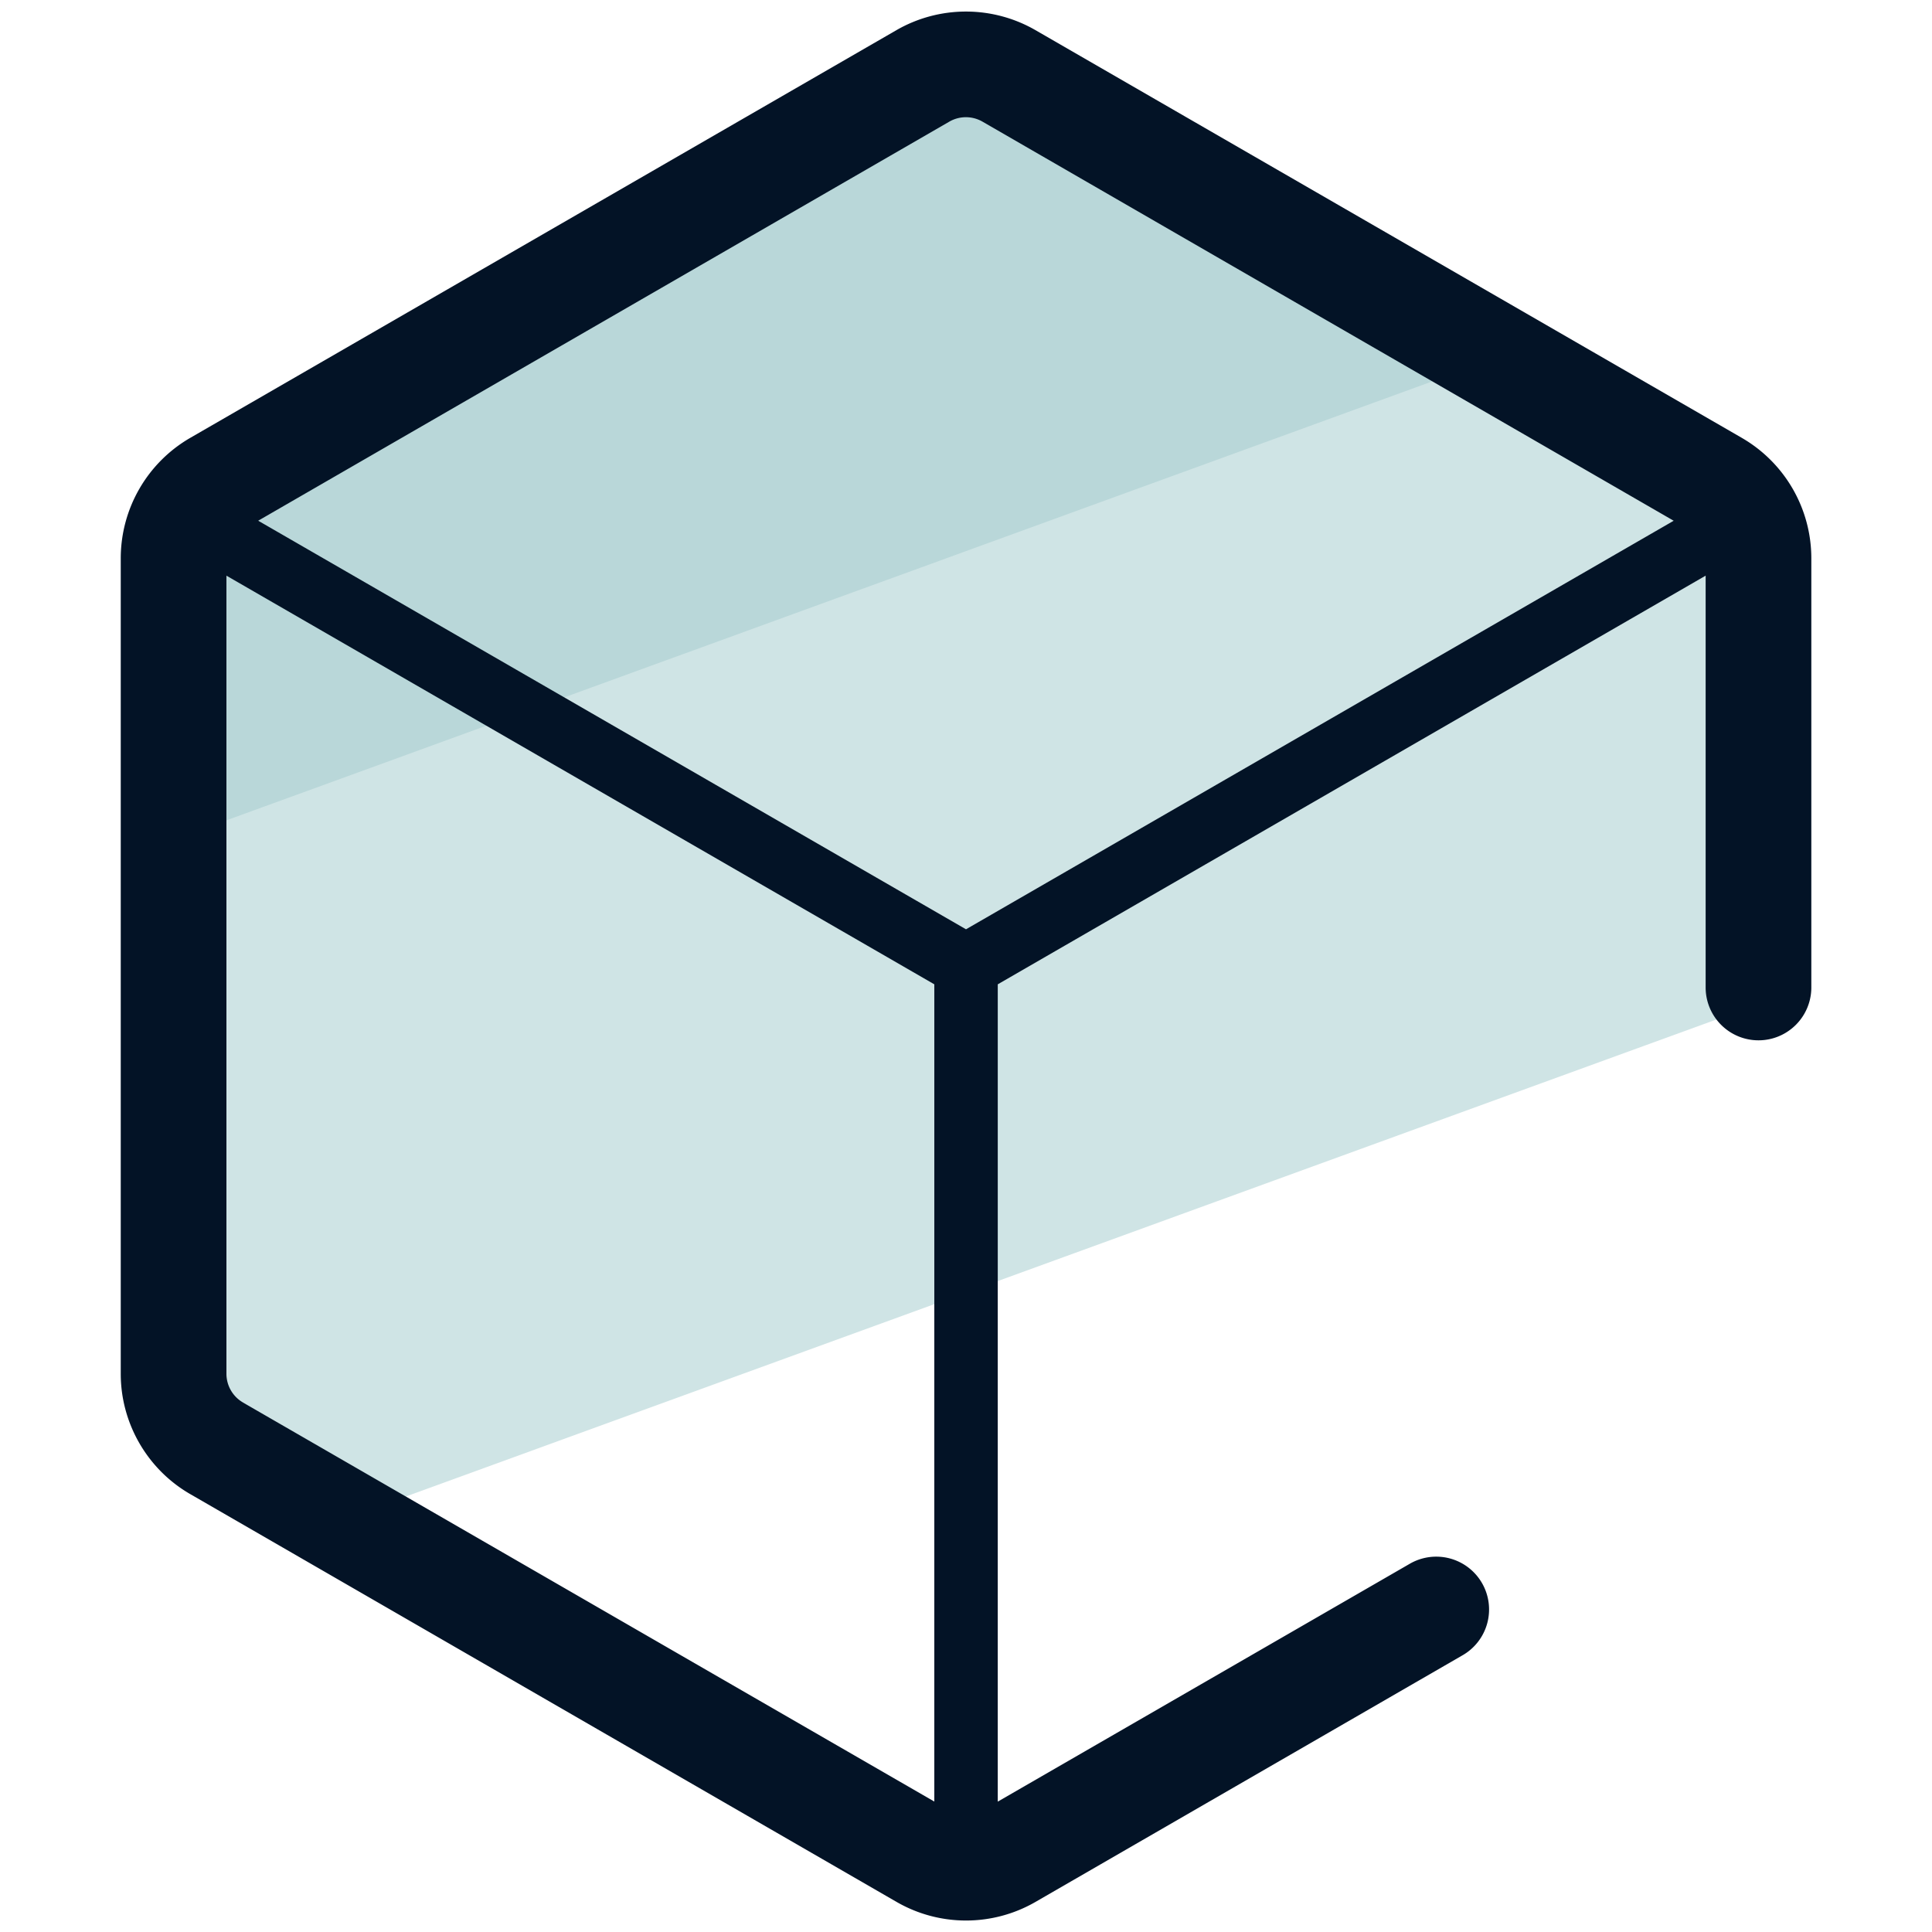
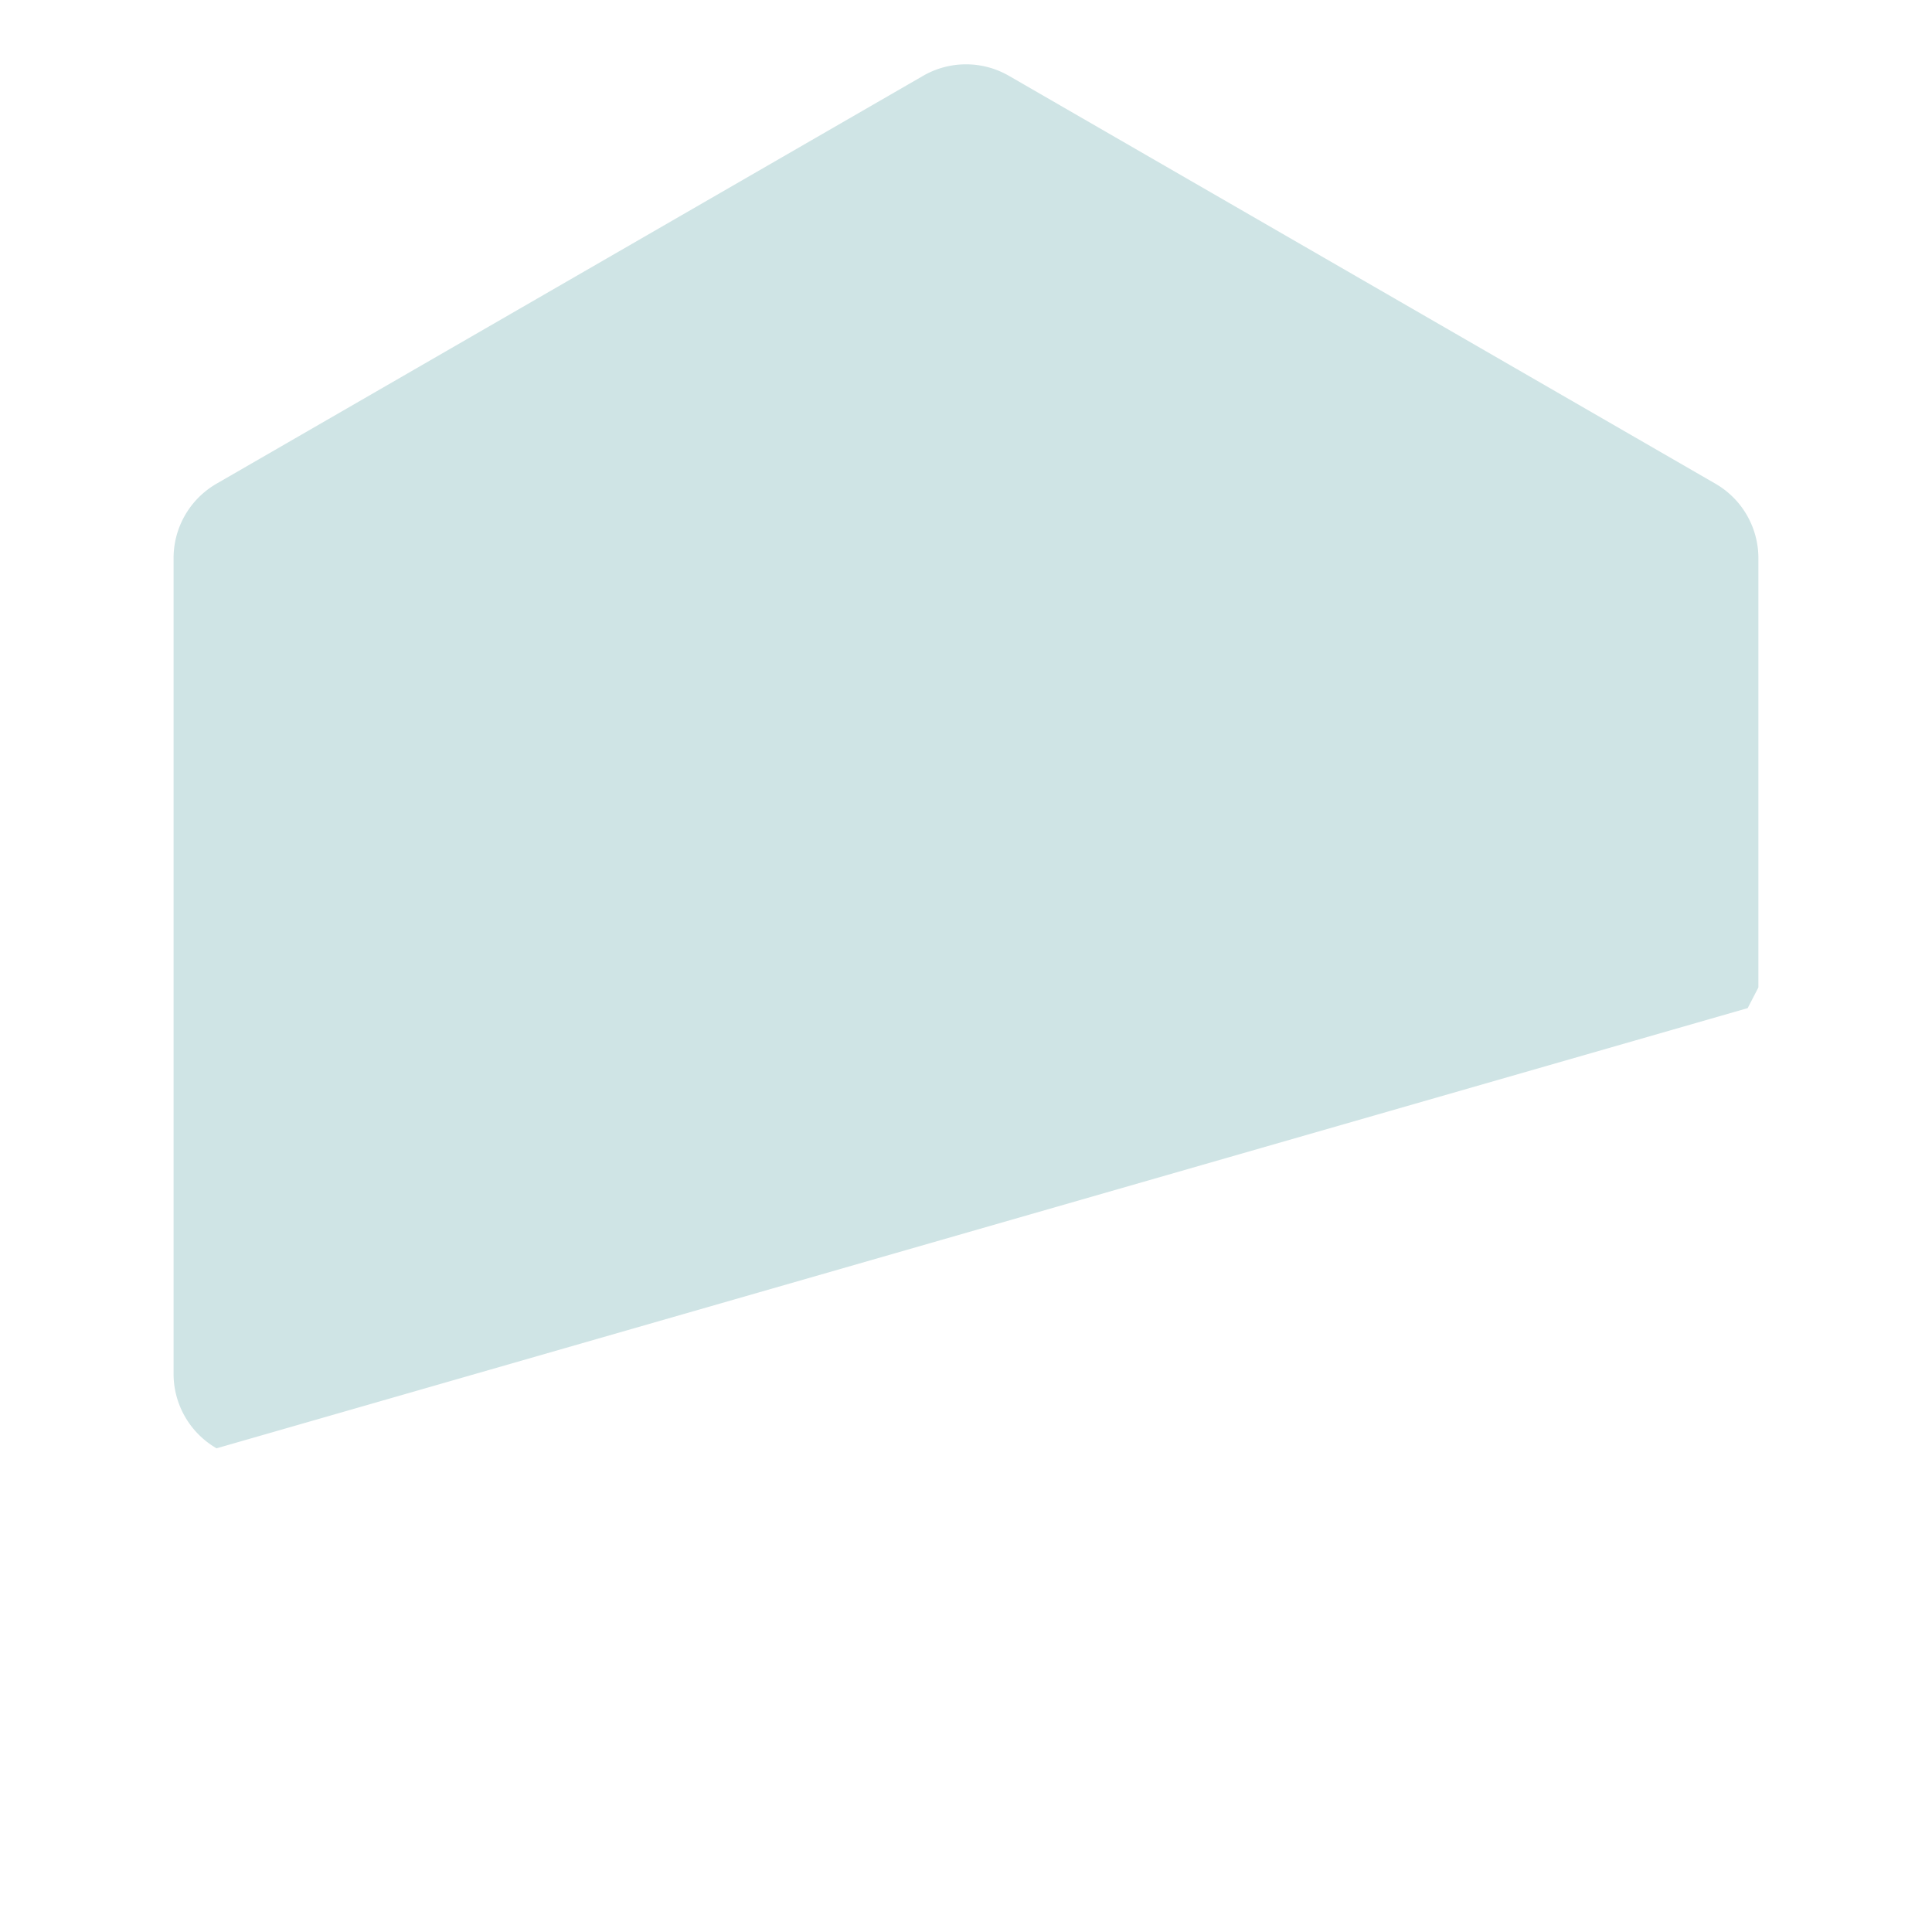
<svg xmlns="http://www.w3.org/2000/svg" version="1" viewBox="0 0 50 50">
-   <path fill="#CFE4E5" d="M5.605 37.482l3.22 1.858L45.23 26.09l.277-.535v-11.11c0-.795-.424-1.53-1.112-1.927L26.112 1.963a2.22 2.22 0 00-2.223 0L5.604 12.518a2.223 2.223 0 00-1.112 1.926v21.112c0 .794.424 1.528 1.112 1.926z" />
-   <path fill="#B9D7D9" d="M38.75 9.26L26.112 1.962a2.22 2.22 0 00-2.223 0L5.604 12.518a2.223 2.223 0 00-1.112 1.926v7.284L38.75 9.258z" />
-   <path fill="#031326" d="M45.08 11.333L26.794.778a3.603 3.603 0 00-3.59 0L4.92 11.334a3.602 3.602 0 00-1.795 3.11v21.112c0 1.278.688 2.47 1.796 3.11l18.285 10.557a3.596 3.596 0 003.59 0l11.047-6.38a1.367 1.367 0 10-1.368-2.367l-10.653 6.15V25.474l18.32-10.576v10.658a1.367 1.367 0 002.735 0V14.444a3.6 3.6 0 00-1.796-3.11zM24.57 3.147a.86.86 0 01.855 0l17.89 10.33L25 24.05 6.682 13.476l17.89-10.33zM6.29 36.297a.86.86 0 01-.43-.742V14.898l18.32 10.576v21.15L6.29 36.298z" />
+   <path fill="#CFE4E5" d="M5.605 37.482L45.23 26.09l.277-.535v-11.11c0-.795-.424-1.53-1.112-1.927L26.112 1.963a2.22 2.22 0 00-2.223 0L5.604 12.518a2.223 2.223 0 00-1.112 1.926v21.112c0 .794.424 1.528 1.112 1.926z" />
</svg>